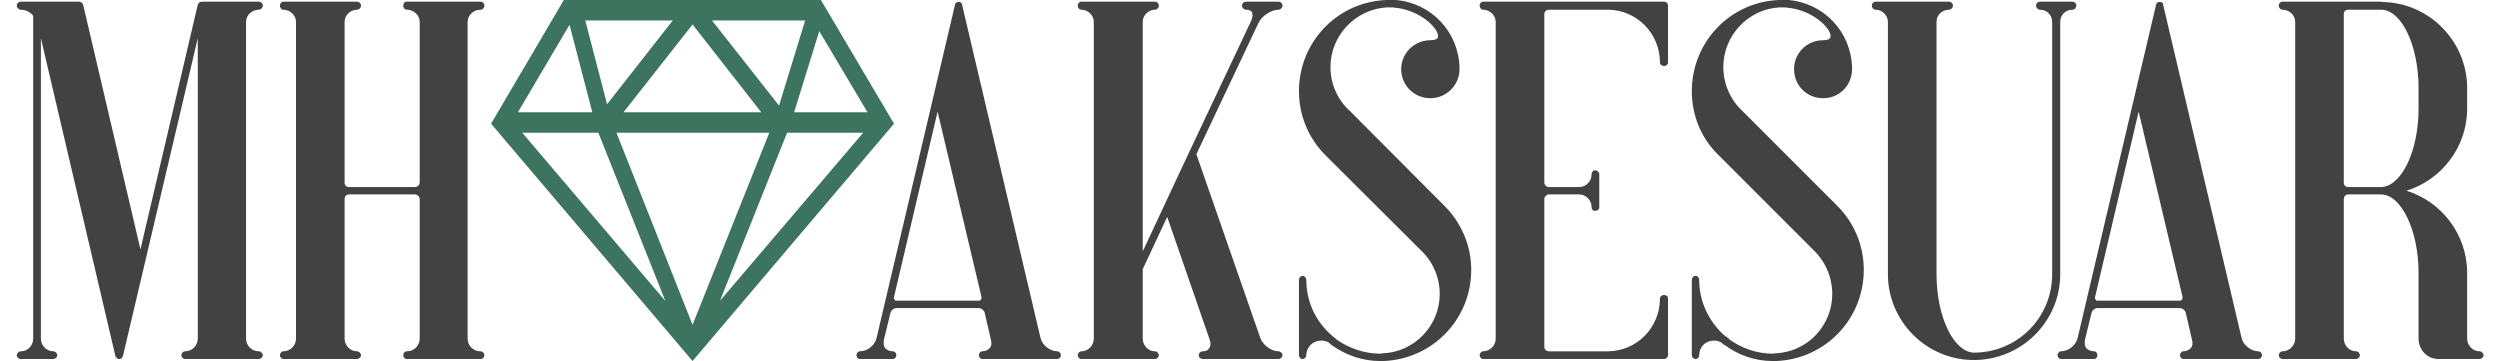
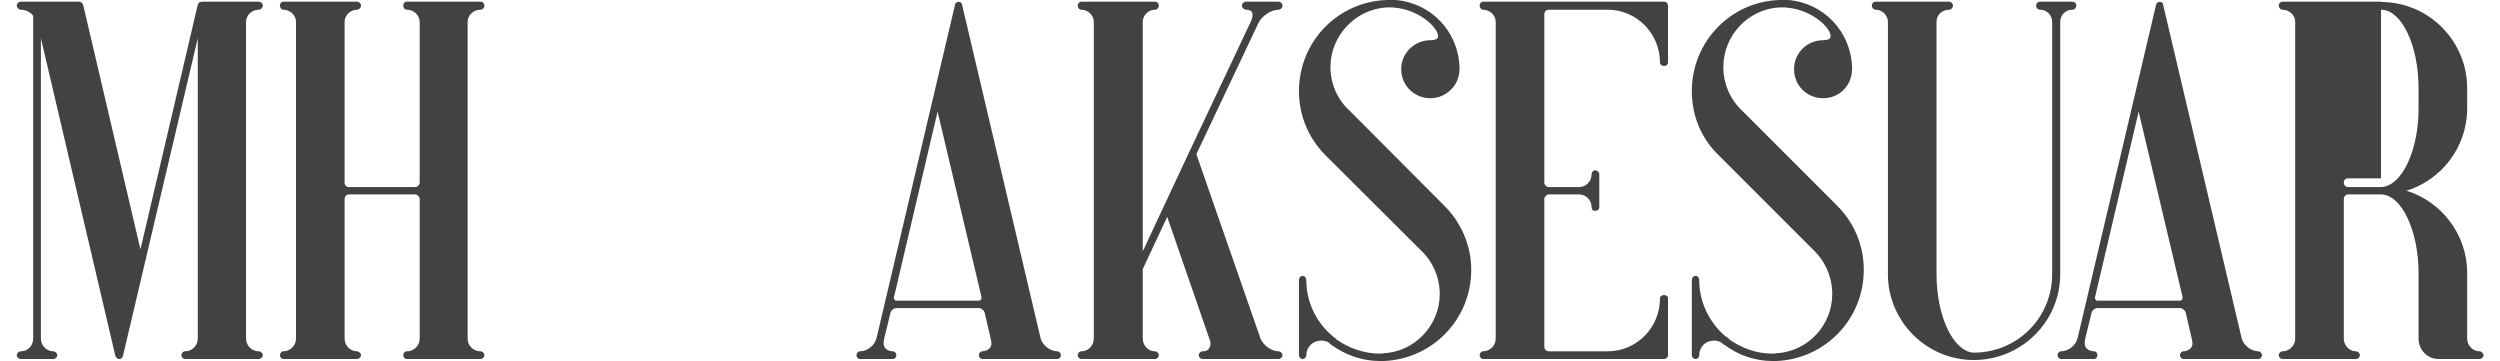
<svg xmlns="http://www.w3.org/2000/svg" xml:space="preserve" width="74.58mm" height="10.77mm" version="1.1" style="shape-rendering:geometricPrecision; text-rendering:geometricPrecision; image-rendering:optimizeQuality; fill-rule:evenodd; clip-rule:evenodd" viewBox="0 0 7458 1077">
  <defs>
    <style type="text/css"> .fil0 {fill:#434242;fill-rule:nonzero} .fil1 {fill:#3D745F;fill-rule:nonzero} </style>
  </defs>
  <g id="Katman_x0020_1">
-     <path class="fil0" d="M344 1061c0,2 0,2 0,2 2,1 2,1 3,2 0,0 0,0 0,0 0,2 1,3 1,3 0,0 0,0 0,0 2,1 3,1 4,3 0,0 0,0 0,0 0,0 2,0 2,0 0,0 1,0 2,0 2,0 3,0 4,0 0,0 0,-2 1,-2 0,0 2,0 2,-1 0,0 1,0 1,-1 0,0 1,0 1,-2 0,-1 2,-2 2,-4l223 -947 0 896c0,21 -17,38 -38,38 -6,0 -11,6 -11,12 0,5 5,11 11,11l220 0c6,0 12,-6 12,-11 0,-6 -6,-12 -12,-12 -21,0 -38,-17 -38,-38l0 -945c0,-19 17,-36 38,-36 6,0 12,-6 12,-12 0,-7 -6,-12 -12,-12 0,0 -170,0 -171,0l0 0c0,0 0,1 0,1 0,0 -2,0 -2,0 -1,0 -1,0 -1,0 0,0 -1,0 -1,0 0,0 0,0 -2,0 0,0 0,2 0,2 0,0 -1,0 -1,0 0,0 0,1 -1,1 0,0 0,0 0,0 0,1 -1,1 -1,1 0,0 0,2 0,2 0,0 0,0 -2,1 0,0 0,0 0,0 0,1 0,1 0,1l-171 730 -171 -730c-2,-5 -7,-9 -12,-9l-125 0c0,0 0,0 0,0l-49 0c-6,0 -12,5 -12,12 0,6 6,12 12,12 13,0 28,6 37,18l0 963c0,21 -16,38 -37,38 -6,0 -12,6 -12,12 0,5 6,11 12,11l97 0c6,0 12,-6 12,-11 0,-6 -6,-12 -12,-12 -20,0 -37,-17 -37,-38l0 -896 222 947zm501 -13c-5,0 -10,6 -10,12 0,5 5,11 10,11l220 0c6,0 12,-6 12,-11 0,-6 -6,-12 -12,-12 -20,0 -37,-17 -37,-38l0 -417c0,-6 5,-13 13,-13l198 0c6,0 13,7 13,13l0 417c0,21 -17,38 -38,38 -7,0 -11,6 -11,12 0,5 4,11 11,11l219 0c7,0 12,-6 12,-11 0,-6 -5,-12 -12,-12 -21,0 -38,-17 -38,-38l0 -945c0,-19 17,-36 38,-36 7,0 12,-6 12,-12 0,-7 -5,-12 -12,-12l-219 0c-7,0 -11,5 -11,12 0,6 4,12 11,12 21,0 38,17 38,36l0 480c0,7 -7,13 -13,13l-198 0c-8,0 -13,-6 -13,-13l0 -480c0,-19 17,-36 37,-36 6,0 12,-6 12,-12 0,-7 -6,-12 -12,-12l-220 0c-5,0 -10,5 -10,12 0,6 5,12 10,12 21,0 38,17 38,36l0 945c0,21 -17,38 -38,38zm1720 23l98 0c7,0 11,-6 11,-11 0,-6 -4,-12 -11,-12 -9,0 -17,-4 -22,-9 -5,-6 -6,-16 -4,-26 0,0 0,0 0,0l19 -78c0,0 0,0 0,0l0 0c1,-8 10,-16 18,-16l246 0c8,0 17,8 18,16l0 0 18 78 0 0c3,10 2,20 -4,26 -5,5 -13,9 -22,9 -5,0 -10,6 -10,12 0,5 5,11 10,11l50 0c0,0 0,0 0,0l125 0c0,0 0,0 0,0l49 0c6,0 11,-6 11,-11 0,-6 -5,-12 -11,-12 -21,0 -45,-18 -50,-40l-234 -994c0,0 0,0 0,0 0,-1 0,-2 -1,-4 0,0 0,0 0,0 0,0 -2,-1 -2,-2 0,0 0,0 -1,0 0,0 -1,-2 -3,-2 0,0 0,0 0,0 -1,0 -1,0 -1,0 -1,0 -1,-1 -2,-1 0,0 0,0 0,0 0,0 0,1 0,1 -2,0 -3,0 -4,0 0,0 0,0 0,0 -2,0 -2,2 -3,2 0,0 0,0 0,0 -1,1 -3,2 -3,2 0,0 0,0 0,2 -1,0 -1,1 -1,2l-234 994c-5,22 -27,40 -50,40 -6,0 -10,6 -10,12 0,5 4,11 10,11zm232 -738l131 553c0,3 0,5 -2,8 -2,3 -5,3 -6,3l-246 0c-1,0 -4,0 -5,-3 -3,-3 -3,-5 -2,-8l0 0c0,0 0,0 0,0l130 -553zm429 715c-6,0 -11,6 -11,12 0,5 5,11 11,11l219 0c7,0 12,-6 12,-11 0,-6 -5,-12 -12,-12 -19,0 -36,-17 -36,-38l0 -207 73 -156 127 367c0,0 0,0 0,0 4,11 2,20 -2,25 -4,7 -11,9 -19,9 -7,0 -12,6 -12,12 0,5 5,11 12,11l48 0c0,0 0,0 0,0 0,0 0,0 0,0l178 0c6,0 12,-6 12,-11 0,-6 -6,-12 -12,-12 -21,0 -46,-18 -54,-39l-191 -549 185 -391c10,-22 39,-40 60,-40 6,0 12,-6 12,-12 0,-7 -6,-12 -12,-12l-47 0c0,0 -2,0 -2,0l-48 0c-6,0 -12,5 -12,12 0,6 6,12 12,12 5,0 13,1 17,6 4,7 3,16 -1,26 0,0 0,0 0,0l-186 394 0 0 -74 158 -64 137 0 -685c0,-19 17,-36 36,-36 7,0 12,-6 12,-12 0,-7 -5,-12 -12,-12l-219 0c-6,0 -11,5 -11,12 0,6 5,12 11,12 20,0 37,17 37,36l0 945c0,21 -17,38 -37,38zm900 6c-4,0 -6,1 -9,1 -47,0 -93,-16 -131,-43 0,0 0,-2 -1,-2 -3,-1 -5,-4 -8,-6 0,0 0,0 0,0 -51,-42 -80,-103 -80,-169 0,-6 -5,-12 -11,-12 -6,0 -11,6 -11,12l0 225c0,5 5,11 11,11 6,0 11,-6 11,-11 0,-25 20,-44 44,-44 9,0 17,2 23,6 3,3 5,4 8,7 0,0 0,0 0,0 43,31 93,48 145,48 3,0 7,0 9,0 0,0 0,0 0,0 0,0 0,0 0,0 0,0 2,0 2,0 0,0 0,0 0,0 146,-6 261,-125 261,-272 0,-73 -30,-142 -82,-193l-280 -281c-37,-33 -58,-81 -58,-131 0,-94 75,-173 169,-178 3,0 5,0 9,0 3,0 5,0 8,0 0,0 0,0 0,0 1,0 4,1 5,1l2 0c74,7 129,61 128,85 0,8 -8,12 -23,12 -48,0 -87,39 -87,86 0,49 39,87 87,87 47,0 87,-38 87,-87 0,-1 0,-2 0,-3 0,0 0,0 0,0 0,0 0,0 0,0 0,-2 0,-2 0,-2 0,0 0,0 0,0 0,0 0,0 0,0 -3,-106 -84,-192 -190,-201 0,0 0,0 0,0 0,0 0,0 0,0 0,0 0,0 0,0 0,0 0,0 0,0 -2,0 -5,0 -8,0 -4,0 -6,0 -9,0 -4,0 -6,0 -10,0 0,0 0,0 0,0 0,0 0,0 0,0 0,0 0,0 0,0 -147,5 -262,125 -262,272 0,73 29,142 81,193l281 280c37,34 58,82 58,132 0,94 -75,173 -169,177zm298 -6c-5,0 -10,6 -10,12 0,5 5,11 10,11l540 0c7,0 12,-6 12,-11l0 -170c0,-6 -5,-10 -12,-10 -6,0 -12,4 -12,10 0,88 -70,158 -156,158l-176 0c-6,0 -13,-5 -13,-13l0 -442c0,-6 7,-13 13,-13l91 0c20,0 37,17 37,38 0,7 4,11 11,11 6,0 12,-4 12,-11l0 -98c0,-6 -6,-12 -12,-12 -7,0 -11,6 -11,12 0,21 -17,38 -37,38l-91 0c-6,0 -13,-6 -13,-13l0 -503c0,-8 7,-13 13,-13l176 0c86,0 156,70 156,158 0,5 6,10 12,10 7,0 12,-5 12,-10l0 -170c0,-7 -5,-12 -12,-12l-540 0c-5,0 -10,5 -10,12 0,6 5,12 10,12 21,0 38,17 38,36l0 945c0,21 -17,38 -38,38zm873 6c-2,0 -6,1 -9,1 -47,0 -92,-16 -130,-43 0,0 0,-2 0,-2 -3,-1 -6,-4 -8,-6 -2,0 -2,0 -2,0 -49,-42 -79,-103 -79,-169 0,-6 -4,-12 -11,-12 -6,0 -11,6 -11,12l0 225c0,5 5,11 11,11 7,0 11,-6 11,-11 0,-25 19,-44 44,-44 8,0 16,2 22,6 3,3 6,4 8,7 0,0 0,0 2,0 41,31 91,48 143,48 3,0 7,0 11,0 0,0 0,0 0,0 0,0 0,0 0,0 0,0 0,0 0,0 0,0 0,0 0,0 146,-6 261,-125 261,-272 0,-73 -29,-142 -81,-193l-281 -281c-36,-33 -57,-81 -57,-131 0,-94 74,-173 168,-178 3,0 7,0 9,0 3,0 6,0 8,0 0,0 0,0 0,0 3,0 4,1 5,1l2 0c74,7 129,61 128,85 0,8 -8,12 -22,12 -49,0 -87,39 -87,86 0,49 38,87 87,87 48,0 86,-38 86,-87 0,-1 0,-2 0,-3 0,0 0,0 0,0 0,0 0,0 0,0 0,-2 0,-2 0,-2 0,0 0,0 0,0 0,0 0,0 0,0 -3,-106 -84,-192 -190,-201 0,0 0,0 0,0 0,0 0,0 0,0 0,0 0,0 0,0 0,0 0,0 0,0 -2,0 -5,0 -7,0 -3,0 -6,0 -10,0 -2,0 -6,0 -10,0 0,0 0,0 0,0 0,0 0,0 0,0 0,0 0,0 0,0 -146,5 -261,125 -261,272 0,73 28,142 82,193l280 280c36,34 57,82 57,132 0,94 -74,173 -169,177zm518 -1025c5,0 11,-6 11,-12 0,-7 -6,-12 -11,-12l-48 0c0,0 -2,0 -2,0l-121 0c0,0 0,0 0,0l-48 0c-7,0 -12,5 -12,12 0,6 5,12 12,12 19,0 36,17 36,36 0,0 0,0 0,0l0 753c0,140 114,255 254,256 0,0 0,0 0,0 0,0 0,0 0,0 1,0 2,0 2,0 143,0 258,-115 258,-256l0 -753c0,-21 17,-36 36,-36 7,0 12,-6 12,-12 0,-7 -5,-12 -12,-12l-48 0c0,0 0,0 0,0 0,0 0,0 0,0l-48 0c-7,0 -12,5 -12,12 0,6 5,12 12,12 21,0 36,17 36,36 0,0 0,0 0,0l0 753c0,130 -104,234 -234,234 0,0 -1,0 -1,0 0,0 0,0 0,0 0,0 0,0 0,0 -60,-4 -110,-108 -110,-234l0 -753c0,-21 17,-36 38,-36zm333 1042l99 0c6,0 10,-6 10,-11 0,-6 -4,-12 -10,-12 -10,0 -17,-4 -23,-9 -5,-6 -6,-16 -4,-26 0,0 0,0 0,0l19 -78c0,0 0,0 0,0l0 0c1,-8 10,-16 18,-16l246 0c8,0 17,8 18,16l0 0 18 78 0 0c3,10 2,20 -4,26 -5,5 -13,9 -22,9 -5,0 -10,6 -10,12 0,5 5,11 10,11l50 0c0,0 0,0 0,0l125 0c0,0 0,0 0,0l49 0c6,0 11,-6 11,-11 0,-6 -5,-12 -11,-12 -21,0 -45,-18 -50,-40l-234 -994c0,0 0,0 0,0 0,-1 0,-2 0,-4 -1,0 -1,0 -1,0 0,0 -2,-1 -2,-2 0,0 0,0 -1,0 0,0 -1,-2 -2,-2 0,0 0,0 0,0 -2,0 -2,0 -2,0 0,0 -1,-1 -2,-1 0,0 0,0 0,0 0,0 0,1 0,1 -2,0 -3,0 -4,0 0,0 0,0 0,0 -2,0 -2,2 -3,2 0,0 0,0 0,0 -1,1 -1,2 -3,2 0,0 0,0 0,2 -1,0 -1,1 -1,2l-234 994c-5,22 -27,40 -50,40 -5,0 -10,6 -10,12 0,5 5,11 10,11zm232 -738l131 553c0,3 0,5 -2,8 -2,3 -5,3 -6,3l-246 0c-1,0 -4,0 -5,-3 -3,-3 -3,-5 -2,-8l0 0c0,0 0,0 0,0l130 -553zm895 738l74 0c0,0 0,0 0,0l48 0c6,0 12,-6 12,-11 0,-6 -6,-12 -12,-12 -20,0 -37,-17 -37,-38l0 -196c0,-115 -77,-213 -181,-245 104,-32 181,-130 181,-245l0 -61c0,-140 -113,-255 -253,-257 0,0 0,0 0,0 -2,0 -3,-1 -4,-1 0,0 0,0 0,0l-294 0c-6,0 -11,5 -11,12 0,6 5,12 11,12 21,0 38,17 38,36l0 945c0,21 -17,38 -38,38 -6,0 -11,6 -11,12 0,5 5,11 11,11l219 0c7,0 12,-6 12,-11 0,-6 -5,-12 -12,-12 -19,0 -36,-17 -36,-38l0 -417c0,-6 5,-13 13,-13 0,0 98,0 98,0 1,0 1,0 2,0 0,0 0,0 0,0 0,0 0,0 0,0 60,3 110,109 110,234l0 196c0,34 26,61 60,61zm-172 -1042c0,0 1,0 1,0 0,0 1,0 1,0 0,0 0,0 0,0 0,0 0,0 0,0 60,2 110,107 110,234l0 61c0,126 -50,230 -110,234 0,0 0,0 0,0 0,0 0,0 0,0 0,0 -1,0 -1,0 0,0 0,0 0,0 0,0 0,0 -1,0 0,0 0,0 0,0l-98 0c-8,0 -13,-6 -13,-13l0 -503c0,-8 5,-13 13,-13l98 0z" />
-     <path class="fil1" d="M1699 74l68 261 -222 0 154 -261zm670 261l75 -242 144 242 -219 0zm-21 61l227 0 -427 501 200 -501zm-563 0l200 502 -427 -502 227 0zm26 -85l-65 -250 261 0 -196 250zm313 -250l278 0 -78 254 -200 -254zm-264 274l206 -262 205 262 -411 0zm435 61l-229 573 -227 -573 456 0zm154 -396l-767 0 -217 369 601 708 601 -708 -218 -369z" />
+     <path class="fil0" d="M344 1061c0,2 0,2 0,2 2,1 2,1 3,2 0,0 0,0 0,0 0,2 1,3 1,3 0,0 0,0 0,0 2,1 3,1 4,3 0,0 0,0 0,0 0,0 2,0 2,0 0,0 1,0 2,0 2,0 3,0 4,0 0,0 0,-2 1,-2 0,0 2,0 2,-1 0,0 1,0 1,-1 0,0 1,0 1,-2 0,-1 2,-2 2,-4l223 -947 0 896c0,21 -17,38 -38,38 -6,0 -11,6 -11,12 0,5 5,11 11,11l220 0c6,0 12,-6 12,-11 0,-6 -6,-12 -12,-12 -21,0 -38,-17 -38,-38l0 -945c0,-19 17,-36 38,-36 6,0 12,-6 12,-12 0,-7 -6,-12 -12,-12 0,0 -170,0 -171,0l0 0c0,0 0,1 0,1 0,0 -2,0 -2,0 -1,0 -1,0 -1,0 0,0 -1,0 -1,0 0,0 0,0 -2,0 0,0 0,2 0,2 0,0 -1,0 -1,0 0,0 0,1 -1,1 0,0 0,0 0,0 0,1 -1,1 -1,1 0,0 0,2 0,2 0,0 0,0 -2,1 0,0 0,0 0,0 0,1 0,1 0,1l-171 730 -171 -730c-2,-5 -7,-9 -12,-9l-125 0c0,0 0,0 0,0l-49 0c-6,0 -12,5 -12,12 0,6 6,12 12,12 13,0 28,6 37,18l0 963c0,21 -16,38 -37,38 -6,0 -12,6 -12,12 0,5 6,11 12,11l97 0c6,0 12,-6 12,-11 0,-6 -6,-12 -12,-12 -20,0 -37,-17 -37,-38l0 -896 222 947zm501 -13c-5,0 -10,6 -10,12 0,5 5,11 10,11l220 0c6,0 12,-6 12,-11 0,-6 -6,-12 -12,-12 -20,0 -37,-17 -37,-38l0 -417c0,-6 5,-13 13,-13l198 0c6,0 13,7 13,13l0 417c0,21 -17,38 -38,38 -7,0 -11,6 -11,12 0,5 4,11 11,11l219 0c7,0 12,-6 12,-11 0,-6 -5,-12 -12,-12 -21,0 -38,-17 -38,-38l0 -945c0,-19 17,-36 38,-36 7,0 12,-6 12,-12 0,-7 -5,-12 -12,-12l-219 0c-7,0 -11,5 -11,12 0,6 4,12 11,12 21,0 38,17 38,36l0 480c0,7 -7,13 -13,13l-198 0c-8,0 -13,-6 -13,-13l0 -480c0,-19 17,-36 37,-36 6,0 12,-6 12,-12 0,-7 -6,-12 -12,-12l-220 0c-5,0 -10,5 -10,12 0,6 5,12 10,12 21,0 38,17 38,36l0 945c0,21 -17,38 -38,38zm1720 23l98 0c7,0 11,-6 11,-11 0,-6 -4,-12 -11,-12 -9,0 -17,-4 -22,-9 -5,-6 -6,-16 -4,-26 0,0 0,0 0,0l19 -78c0,0 0,0 0,0l0 0c1,-8 10,-16 18,-16l246 0c8,0 17,8 18,16l0 0 18 78 0 0c3,10 2,20 -4,26 -5,5 -13,9 -22,9 -5,0 -10,6 -10,12 0,5 5,11 10,11l50 0c0,0 0,0 0,0l125 0c0,0 0,0 0,0l49 0c6,0 11,-6 11,-11 0,-6 -5,-12 -11,-12 -21,0 -45,-18 -50,-40l-234 -994c0,0 0,0 0,0 0,-1 0,-2 -1,-4 0,0 0,0 0,0 0,0 -2,-1 -2,-2 0,0 0,0 -1,0 0,0 -1,-2 -3,-2 0,0 0,0 0,0 -1,0 -1,0 -1,0 -1,0 -1,-1 -2,-1 0,0 0,0 0,0 0,0 0,1 0,1 -2,0 -3,0 -4,0 0,0 0,0 0,0 -2,0 -2,2 -3,2 0,0 0,0 0,0 -1,1 -3,2 -3,2 0,0 0,0 0,2 -1,0 -1,1 -1,2l-234 994c-5,22 -27,40 -50,40 -6,0 -10,6 -10,12 0,5 4,11 10,11zm232 -738l131 553c0,3 0,5 -2,8 -2,3 -5,3 -6,3l-246 0c-1,0 -4,0 -5,-3 -3,-3 -3,-5 -2,-8l0 0c0,0 0,0 0,0l130 -553zm429 715c-6,0 -11,6 -11,12 0,5 5,11 11,11l219 0c7,0 12,-6 12,-11 0,-6 -5,-12 -12,-12 -19,0 -36,-17 -36,-38l0 -207 73 -156 127 367c0,0 0,0 0,0 4,11 2,20 -2,25 -4,7 -11,9 -19,9 -7,0 -12,6 -12,12 0,5 5,11 12,11l48 0c0,0 0,0 0,0 0,0 0,0 0,0l178 0c6,0 12,-6 12,-11 0,-6 -6,-12 -12,-12 -21,0 -46,-18 -54,-39l-191 -549 185 -391c10,-22 39,-40 60,-40 6,0 12,-6 12,-12 0,-7 -6,-12 -12,-12l-47 0c0,0 -2,0 -2,0l-48 0c-6,0 -12,5 -12,12 0,6 6,12 12,12 5,0 13,1 17,6 4,7 3,16 -1,26 0,0 0,0 0,0l-186 394 0 0 -74 158 -64 137 0 -685c0,-19 17,-36 36,-36 7,0 12,-6 12,-12 0,-7 -5,-12 -12,-12l-219 0c-6,0 -11,5 -11,12 0,6 5,12 11,12 20,0 37,17 37,36l0 945c0,21 -17,38 -37,38zm900 6c-4,0 -6,1 -9,1 -47,0 -93,-16 -131,-43 0,0 0,-2 -1,-2 -3,-1 -5,-4 -8,-6 0,0 0,0 0,0 -51,-42 -80,-103 -80,-169 0,-6 -5,-12 -11,-12 -6,0 -11,6 -11,12l0 225c0,5 5,11 11,11 6,0 11,-6 11,-11 0,-25 20,-44 44,-44 9,0 17,2 23,6 3,3 5,4 8,7 0,0 0,0 0,0 43,31 93,48 145,48 3,0 7,0 9,0 0,0 0,0 0,0 0,0 0,0 0,0 0,0 2,0 2,0 0,0 0,0 0,0 146,-6 261,-125 261,-272 0,-73 -30,-142 -82,-193l-280 -281c-37,-33 -58,-81 -58,-131 0,-94 75,-173 169,-178 3,0 5,0 9,0 3,0 5,0 8,0 0,0 0,0 0,0 1,0 4,1 5,1l2 0c74,7 129,61 128,85 0,8 -8,12 -23,12 -48,0 -87,39 -87,86 0,49 39,87 87,87 47,0 87,-38 87,-87 0,-1 0,-2 0,-3 0,0 0,0 0,0 0,0 0,0 0,0 0,-2 0,-2 0,-2 0,0 0,0 0,0 0,0 0,0 0,0 -3,-106 -84,-192 -190,-201 0,0 0,0 0,0 0,0 0,0 0,0 0,0 0,0 0,0 0,0 0,0 0,0 -2,0 -5,0 -8,0 -4,0 -6,0 -9,0 -4,0 -6,0 -10,0 0,0 0,0 0,0 0,0 0,0 0,0 0,0 0,0 0,0 -147,5 -262,125 -262,272 0,73 29,142 81,193l281 280c37,34 58,82 58,132 0,94 -75,173 -169,177zm298 -6c-5,0 -10,6 -10,12 0,5 5,11 10,11l540 0c7,0 12,-6 12,-11l0 -170c0,-6 -5,-10 -12,-10 -6,0 -12,4 -12,10 0,88 -70,158 -156,158l-176 0c-6,0 -13,-5 -13,-13l0 -442c0,-6 7,-13 13,-13l91 0c20,0 37,17 37,38 0,7 4,11 11,11 6,0 12,-4 12,-11l0 -98c0,-6 -6,-12 -12,-12 -7,0 -11,6 -11,12 0,21 -17,38 -37,38l-91 0c-6,0 -13,-6 -13,-13l0 -503c0,-8 7,-13 13,-13l176 0c86,0 156,70 156,158 0,5 6,10 12,10 7,0 12,-5 12,-10l0 -170c0,-7 -5,-12 -12,-12l-540 0c-5,0 -10,5 -10,12 0,6 5,12 10,12 21,0 38,17 38,36l0 945c0,21 -17,38 -38,38zm873 6c-2,0 -6,1 -9,1 -47,0 -92,-16 -130,-43 0,0 0,-2 0,-2 -3,-1 -6,-4 -8,-6 -2,0 -2,0 -2,0 -49,-42 -79,-103 -79,-169 0,-6 -4,-12 -11,-12 -6,0 -11,6 -11,12l0 225c0,5 5,11 11,11 7,0 11,-6 11,-11 0,-25 19,-44 44,-44 8,0 16,2 22,6 3,3 6,4 8,7 0,0 0,0 2,0 41,31 91,48 143,48 3,0 7,0 11,0 0,0 0,0 0,0 0,0 0,0 0,0 0,0 0,0 0,0 0,0 0,0 0,0 146,-6 261,-125 261,-272 0,-73 -29,-142 -81,-193l-281 -281c-36,-33 -57,-81 -57,-131 0,-94 74,-173 168,-178 3,0 7,0 9,0 3,0 6,0 8,0 0,0 0,0 0,0 3,0 4,1 5,1l2 0c74,7 129,61 128,85 0,8 -8,12 -22,12 -49,0 -87,39 -87,86 0,49 38,87 87,87 48,0 86,-38 86,-87 0,-1 0,-2 0,-3 0,0 0,0 0,0 0,0 0,0 0,0 0,-2 0,-2 0,-2 0,0 0,0 0,0 0,0 0,0 0,0 -3,-106 -84,-192 -190,-201 0,0 0,0 0,0 0,0 0,0 0,0 0,0 0,0 0,0 0,0 0,0 0,0 -2,0 -5,0 -7,0 -3,0 -6,0 -10,0 -2,0 -6,0 -10,0 0,0 0,0 0,0 0,0 0,0 0,0 0,0 0,0 0,0 -146,5 -261,125 -261,272 0,73 28,142 82,193l280 280c36,34 57,82 57,132 0,94 -74,173 -169,177zm518 -1025c5,0 11,-6 11,-12 0,-7 -6,-12 -11,-12l-48 0c0,0 -2,0 -2,0l-121 0c0,0 0,0 0,0l-48 0c-7,0 -12,5 -12,12 0,6 5,12 12,12 19,0 36,17 36,36 0,0 0,0 0,0l0 753c0,140 114,255 254,256 0,0 0,0 0,0 0,0 0,0 0,0 1,0 2,0 2,0 143,0 258,-115 258,-256l0 -753c0,-21 17,-36 36,-36 7,0 12,-6 12,-12 0,-7 -5,-12 -12,-12l-48 0c0,0 0,0 0,0 0,0 0,0 0,0l-48 0c-7,0 -12,5 -12,12 0,6 5,12 12,12 21,0 36,17 36,36 0,0 0,0 0,0l0 753c0,130 -104,234 -234,234 0,0 -1,0 -1,0 0,0 0,0 0,0 0,0 0,0 0,0 -60,-4 -110,-108 -110,-234l0 -753c0,-21 17,-36 38,-36zm333 1042l99 0c6,0 10,-6 10,-11 0,-6 -4,-12 -10,-12 -10,0 -17,-4 -23,-9 -5,-6 -6,-16 -4,-26 0,0 0,0 0,0l19 -78c0,0 0,0 0,0l0 0c1,-8 10,-16 18,-16l246 0c8,0 17,8 18,16l0 0 18 78 0 0c3,10 2,20 -4,26 -5,5 -13,9 -22,9 -5,0 -10,6 -10,12 0,5 5,11 10,11l50 0c0,0 0,0 0,0l125 0c0,0 0,0 0,0l49 0c6,0 11,-6 11,-11 0,-6 -5,-12 -11,-12 -21,0 -45,-18 -50,-40l-234 -994c0,0 0,0 0,0 0,-1 0,-2 0,-4 -1,0 -1,0 -1,0 0,0 -2,-1 -2,-2 0,0 0,0 -1,0 0,0 -1,-2 -2,-2 0,0 0,0 0,0 -2,0 -2,0 -2,0 0,0 -1,-1 -2,-1 0,0 0,0 0,0 0,0 0,1 0,1 -2,0 -3,0 -4,0 0,0 0,0 0,0 -2,0 -2,2 -3,2 0,0 0,0 0,0 -1,1 -1,2 -3,2 0,0 0,0 0,2 -1,0 -1,1 -1,2l-234 994c-5,22 -27,40 -50,40 -5,0 -10,6 -10,12 0,5 5,11 10,11zm232 -738l131 553c0,3 0,5 -2,8 -2,3 -5,3 -6,3l-246 0c-1,0 -4,0 -5,-3 -3,-3 -3,-5 -2,-8l0 0c0,0 0,0 0,0l130 -553zm895 738l74 0c0,0 0,0 0,0l48 0c6,0 12,-6 12,-11 0,-6 -6,-12 -12,-12 -20,0 -37,-17 -37,-38l0 -196c0,-115 -77,-213 -181,-245 104,-32 181,-130 181,-245l0 -61c0,-140 -113,-255 -253,-257 0,0 0,0 0,0 -2,0 -3,-1 -4,-1 0,0 0,0 0,0l-294 0c-6,0 -11,5 -11,12 0,6 5,12 11,12 21,0 38,17 38,36l0 945c0,21 -17,38 -38,38 -6,0 -11,6 -11,12 0,5 5,11 11,11l219 0c7,0 12,-6 12,-11 0,-6 -5,-12 -12,-12 -19,0 -36,-17 -36,-38l0 -417c0,-6 5,-13 13,-13 0,0 98,0 98,0 1,0 1,0 2,0 0,0 0,0 0,0 0,0 0,0 0,0 60,3 110,109 110,234l0 196c0,34 26,61 60,61zm-172 -1042c0,0 1,0 1,0 0,0 1,0 1,0 0,0 0,0 0,0 0,0 0,0 0,0 60,2 110,107 110,234l0 61c0,126 -50,230 -110,234 0,0 0,0 0,0 0,0 0,0 0,0 0,0 -1,0 -1,0 0,0 0,0 0,0 0,0 0,0 -1,0 0,0 0,0 0,0l-98 0c-8,0 -13,-6 -13,-13c0,-8 5,-13 13,-13l98 0z" />
  </g>
</svg>